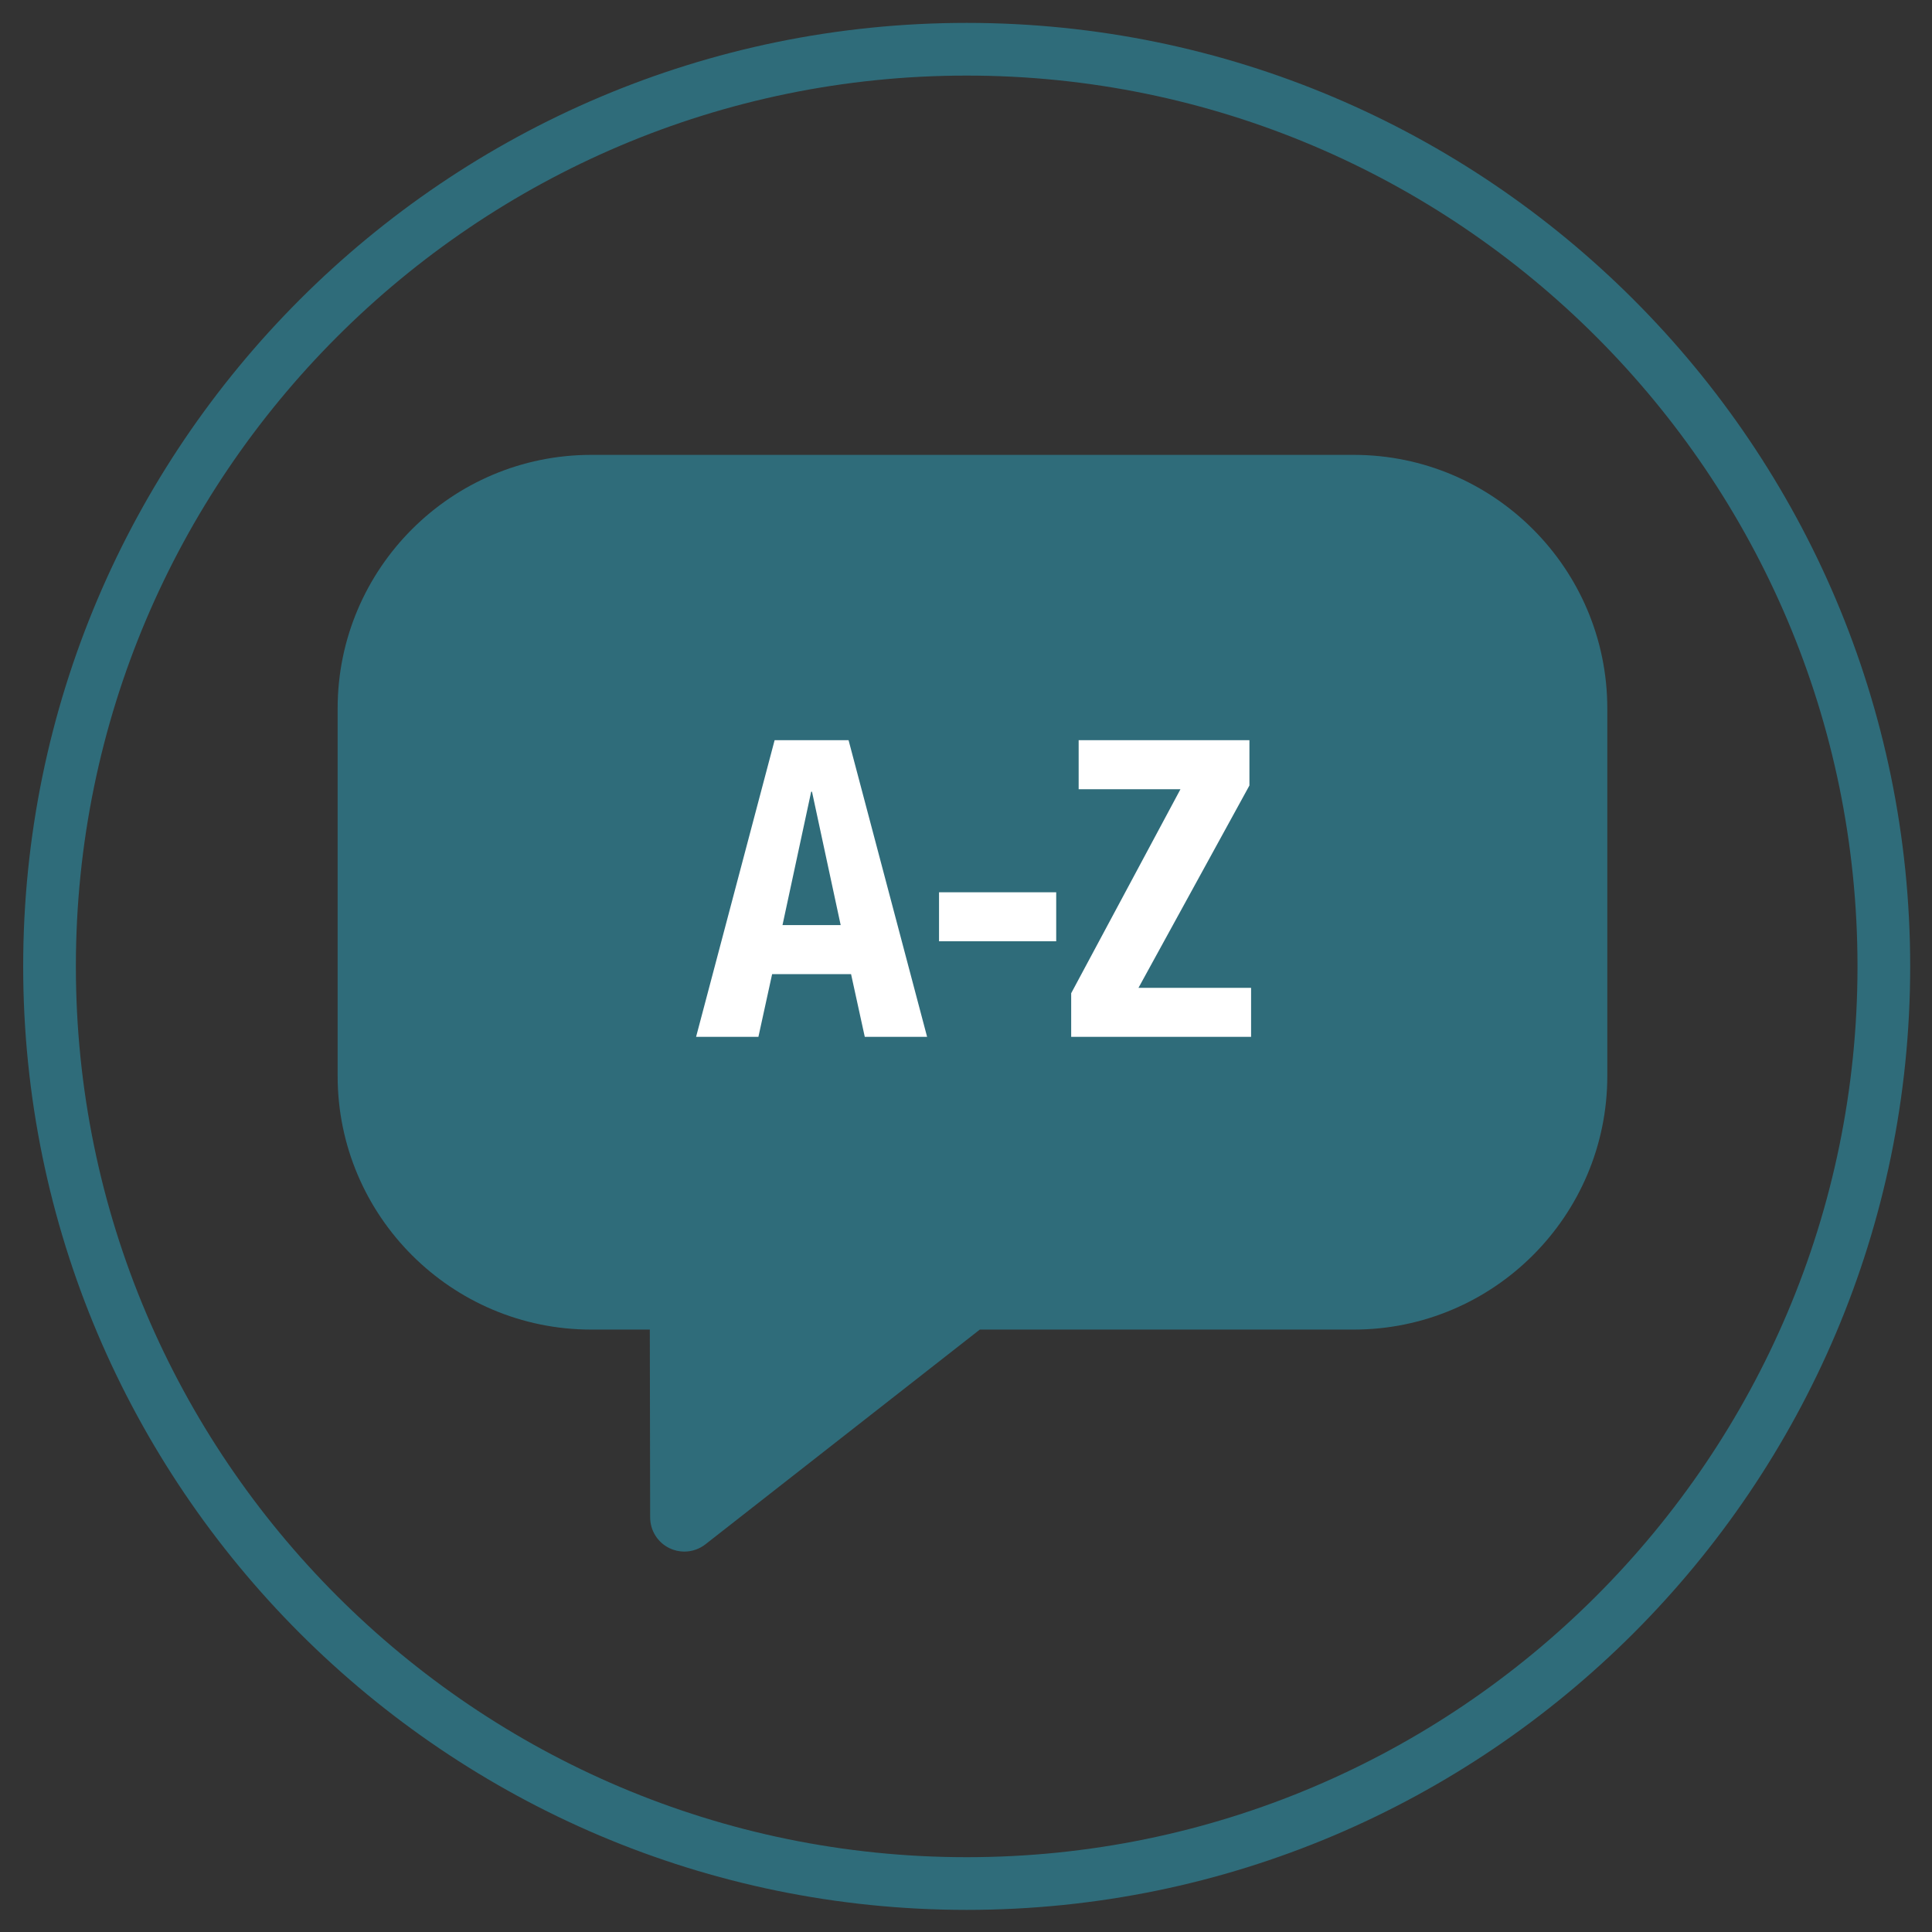
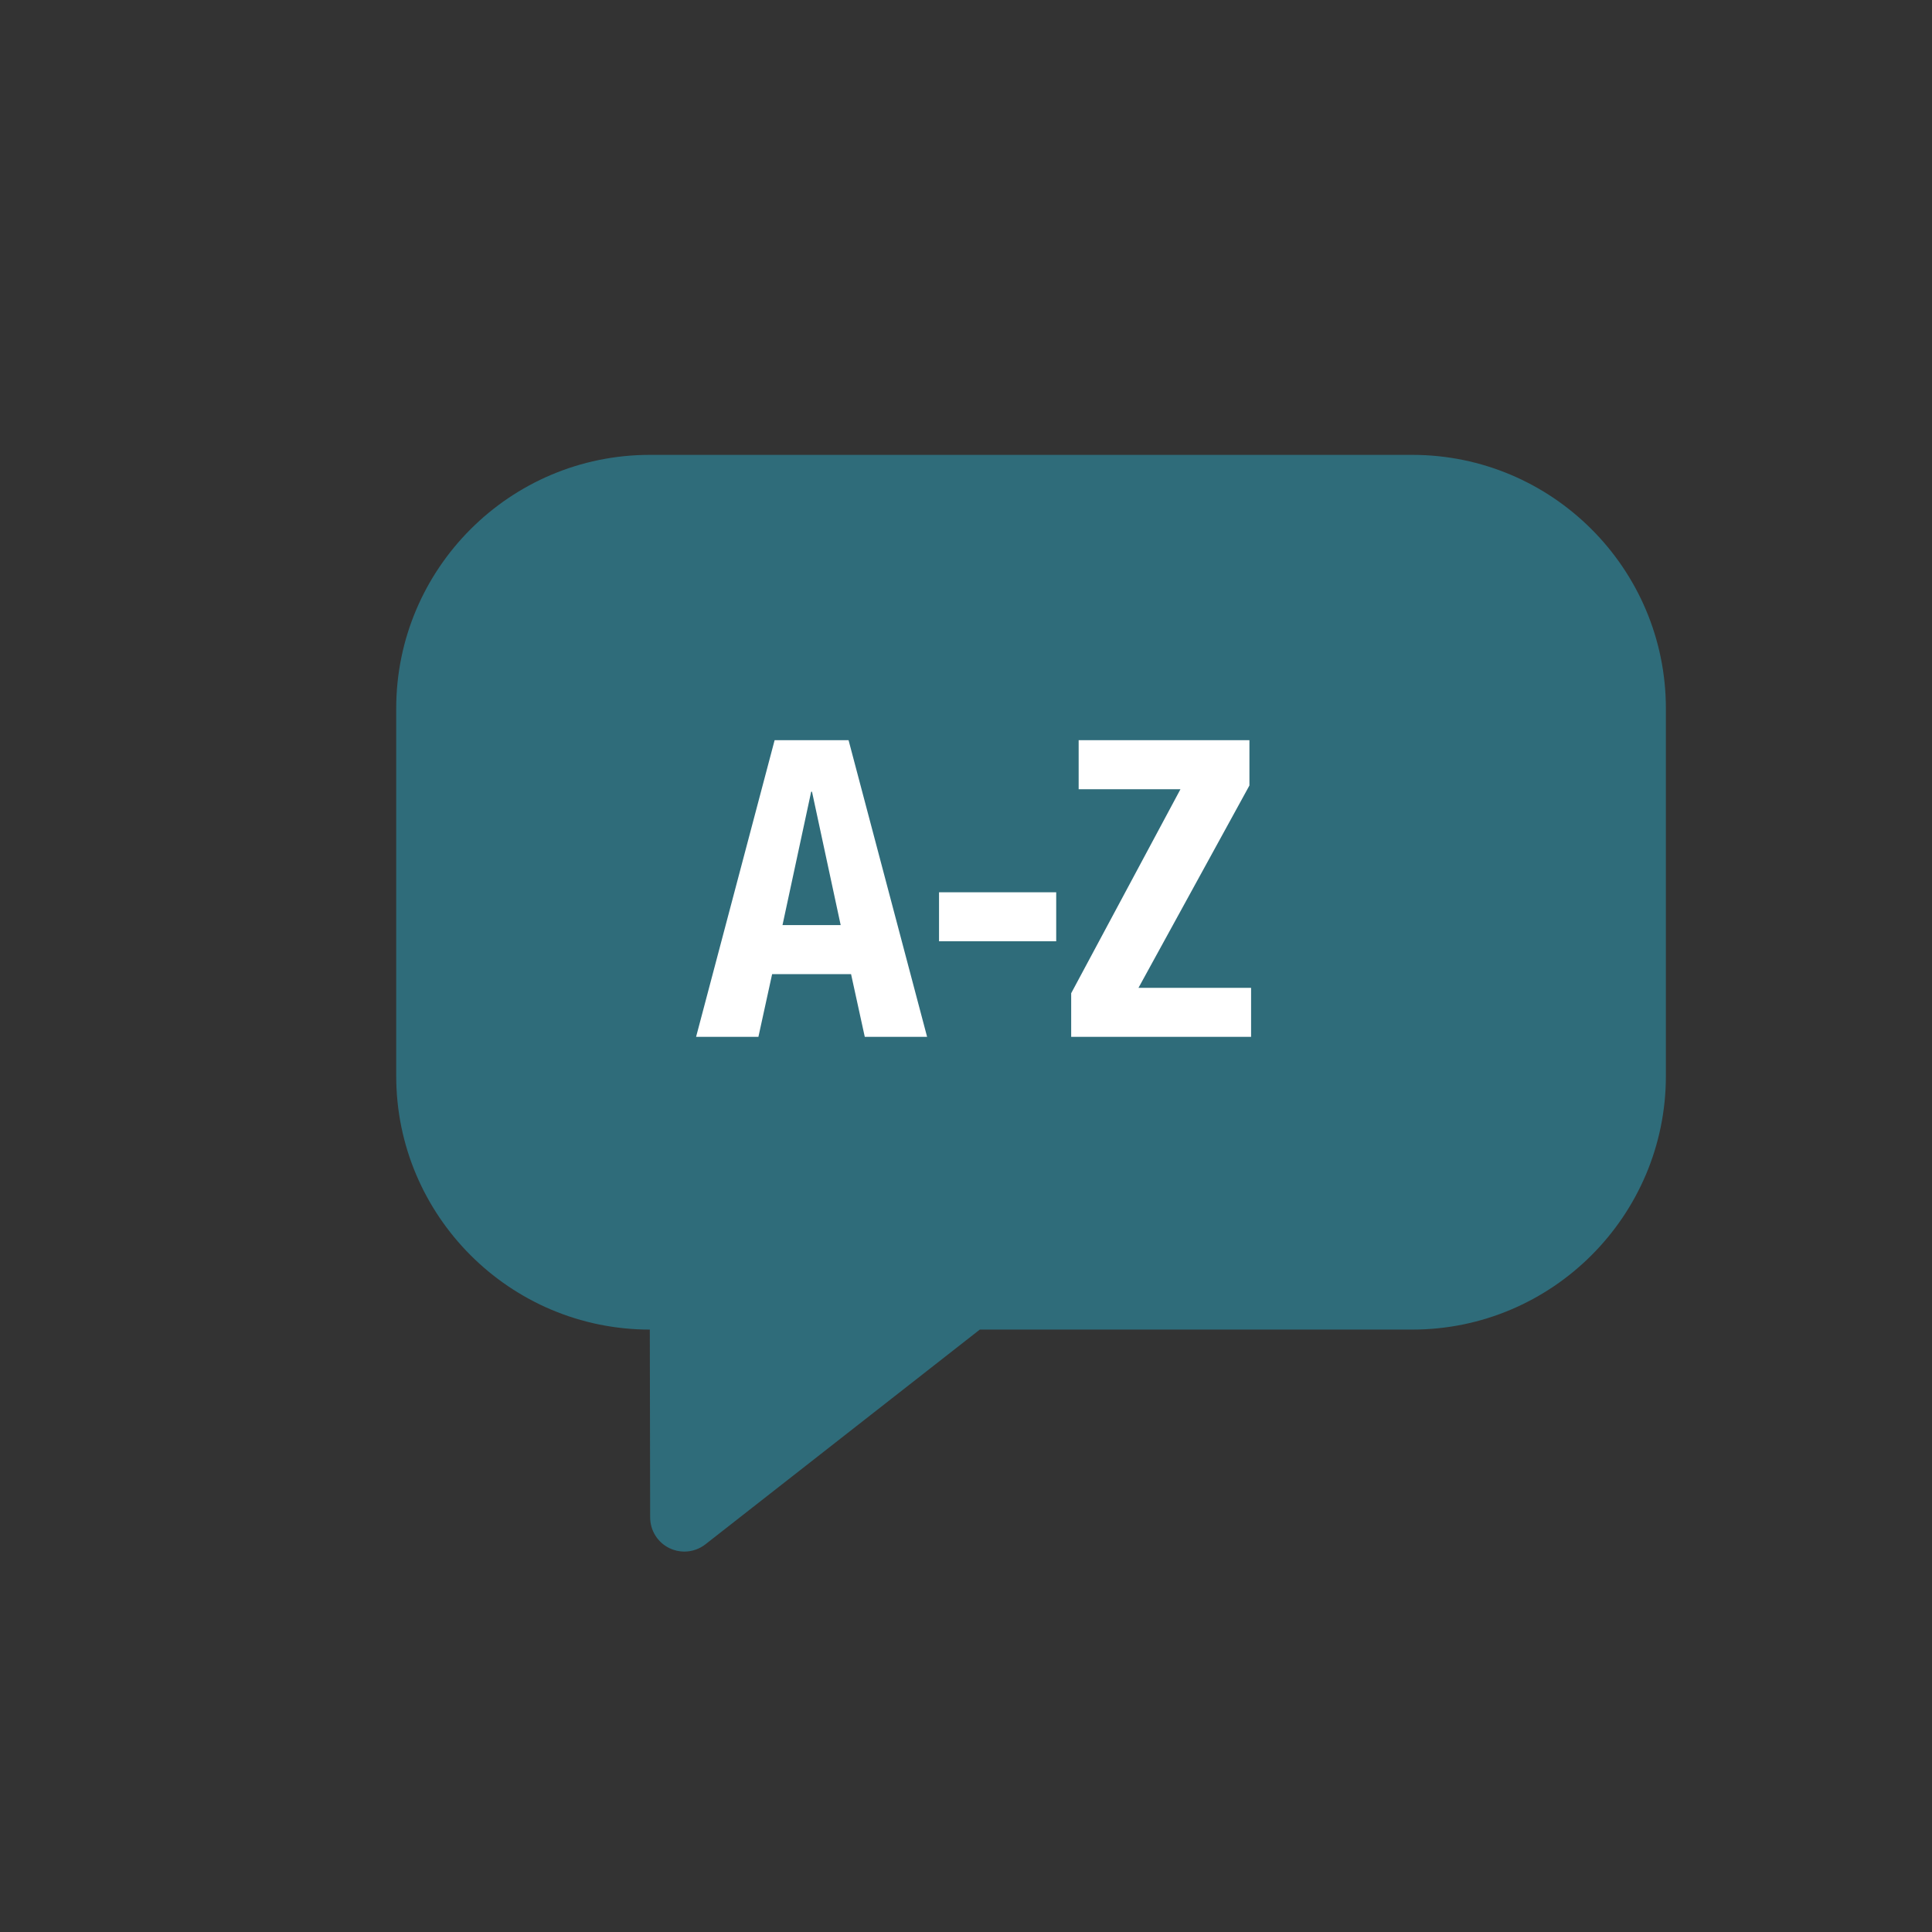
<svg xmlns="http://www.w3.org/2000/svg" version="1.1" x="0px" y="0px" viewBox="0 0 1000 1000" style="enable-background:new 0 0 1000 1000;" xml:space="preserve">
  <rect x="0" y="0" width="1000" height="1000" fill="#333333" stroke="none" />
  <style type="text/css">
	.st0{fill:#2F6C7A;}
	.st1{fill:#7CA5AE;}
	.st2{fill:none;stroke:#FFFFFF;stroke-width:10.616;stroke-miterlimit:10;}
	.st3{fill:#CAD5D9;}
	.st4{fill:none;stroke:#FFFFFF;stroke-width:10.677;stroke-miterlimit:10;}
	.st5{fill:none;stroke:#FFFFFF;stroke-width:10.618;stroke-miterlimit:10;}
	.st6{fill:none;}
	.st7{fill:#C3BAAA;}
	.st8{fill:#2B2B2A;}
	.st9{fill:#FFFFFF;}
	.st10{clip-path:url(#SVGID_2_);fill:#FFFFFF;}
	.st11{opacity:0.85;}
	.st12{clip-path:url(#SVGID_4_);fill:#8FA6AE;}
	.st13{fill:none;stroke:#2B2B2A;stroke-width:0.666;stroke-dasharray:2.611,2.611;}
	.st14{fill:#7A96A0;}
	.st15{fill:none;stroke:#2B2B2A;stroke-width:0.666;stroke-dasharray:2.621,2.621;}
	.st16{fill:none;stroke:#2B2B2A;stroke-width:0.666;stroke-dasharray:2.603,2.603;}
	.st17{fill:none;stroke:#2B2B2A;stroke-width:0.666;stroke-dasharray:2.706,2.706;}
	.st18{fill:none;stroke:#2B2B2A;stroke-width:0.666;stroke-dasharray:2.674,2.674;}
	.st19{fill:none;stroke:#2F6C7A;stroke-width:4.659;}
	.st20{clip-path:url(#SVGID_6_);fill:#2F6C7A;}
	.st21{fill:none;stroke:#2F6C7A;stroke-width:13.688;}
	.st22{fill:#A7B9C0;}
	.st23{fill:none;stroke:#2F6C7A;stroke-width:6.844;}
	.st24{fill:none;stroke:#2B2B2A;stroke-width:0.716;stroke-dasharray:2.903,2.903;}
	.st25{fill:none;stroke:#2B2B2A;stroke-width:0.716;stroke-dasharray:2.887,2.887;}
	.st26{fill:none;stroke:#2B2B2A;stroke-width:0.716;stroke-dasharray:2.902,2.902;}
	.st27{fill:none;stroke:#2B2B2A;stroke-width:0.716;stroke-dasharray:2.941,2.941;}
	.st28{fill:none;stroke:#2B2B2A;stroke-width:0.716;stroke-dasharray:2.864,2.864;}
	.st29{fill:none;stroke:#2F6C7A;stroke-width:11.174;}
	.st30{fill:none;stroke:#2F6C7A;stroke-width:3.803;}
	.st31{clip-path:url(#SVGID_8_);fill:#2F6C7A;}
	.st32{clip-path:url(#SVGID_10_);fill:#2F6C7A;}
	.st33{clip-path:url(#SVGID_10_);fill:#FFFFFF;}
	.st34{clip-path:url(#SVGID_12_);fill:#2F6C7A;}
	.st35{clip-path:url(#SVGID_12_);fill:#FFFFFF;}
	.st36{clip-path:url(#SVGID_14_);fill:#2F6C7A;}
	.st37{clip-path:url(#SVGID_14_);fill:#FFFFFF;}
	.st38{fill:none;stroke:#2F6C7A;stroke-width:1.548;stroke-linecap:round;stroke-linejoin:round;}
	.st39{fill:none;stroke:#FFFFFF;stroke-width:1.548;stroke-linecap:round;stroke-linejoin:round;}
	.st40{fill:#2F6C7A;}
	.st41{fill:none;stroke:#FFFFFF;stroke-width:1.548;stroke-linecap:round;stroke-linejoin:round;stroke-dasharray:0,4.542;}
	.st42{clip-path:url(#SVGID_16_);fill:#8FA6AE;}
	.st43{fill:none;stroke:#1A1A18;stroke-width:0.666;stroke-dasharray:2.611,2.611;}
	.st44{fill:none;stroke:#1A1A18;stroke-width:0.666;stroke-dasharray:2.621,2.621;}
	.st45{fill:none;stroke:#1A1A18;stroke-width:0.666;stroke-dasharray:2.603,2.603;}
	.st46{fill:none;stroke:#1A1A18;stroke-width:0.666;stroke-dasharray:2.706,2.706;}
	.st47{fill:none;stroke:#1A1A18;stroke-width:0.666;stroke-dasharray:2.674,2.674;}
	.st48{clip-path:url(#SVGID_18_);fill:#2F6C7A;}
	.st49{fill:#1A1A18;}
	.st50{fill:none;stroke:#FFFFFF;stroke-width:20;stroke-miterlimit:10;}
	.st51{fill:none;stroke:#FFFFFF;stroke-width:23.982;stroke-miterlimit:10;}
	.st52{fill:none;stroke:#2F6C7A;stroke-width:15.75;stroke-miterlimit:10;}
</style>
  <g id="Ebene_2">
</g>
  <g id="Ebene_1">
    <g>
-       <path class="st0" d="M354.21,803.1c-2.63,0-5.28-0.59-7.73-1.78c-6.08-2.96-9.94-9.12-9.96-15.88l-0.18-97.25h-30.32    c-72.38,0-131.26-58.88-131.26-131.26V366.7c0-72.38,58.88-131.26,131.26-131.26h394.66c72.38,0,131.26,58.88,131.26,131.26    v190.23c0,72.38-58.88,131.26-131.26,131.26H507.15L365.12,799.34C361.95,801.82,358.09,803.1,354.21,803.1" />
+       <path class="st0" d="M354.21,803.1c-2.63,0-5.28-0.59-7.73-1.78c-6.08-2.96-9.94-9.12-9.96-15.88l-0.18-97.25c-72.38,0-131.26-58.88-131.26-131.26V366.7c0-72.38,58.88-131.26,131.26-131.26h394.66c72.38,0,131.26,58.88,131.26,131.26    v190.23c0,72.38-58.88,131.26-131.26,131.26H507.15L365.12,799.34C361.95,801.82,358.09,803.1,354.21,803.1" />
    </g>
    <path class="st9" d="M400.94,383.13l-40.65,153.55h32.26l7.1-32.47h40.86l7.1,32.47h32.26l-40.65-153.55H400.94z M420.29,409.79   l14.84,69.03h-30.11l14.84-69.03H420.29z M486.04,487.21h60.65v-25.38h-60.65V487.21z M558.31,383.13v25.38H611l-56.56,105.59   v22.58h93.12V511.3h-58.28l57.42-104.73v-23.44H558.31z" />
-     <path class="st0" d="M500.35,988.55C231.07,988.55,12,769.48,12,500.2C12,230.92,231.07,11.85,500.35,11.85   S988.71,230.92,988.71,500.2C988.71,769.48,769.63,988.55,500.35,988.55z M500.35,39.12c-254.24,0-461.08,206.84-461.08,461.08   c0,254.24,206.84,461.08,461.08,461.08S961.44,754.44,961.44,500.2C961.44,245.96,754.59,39.12,500.35,39.12z" />
  </g>
</svg>